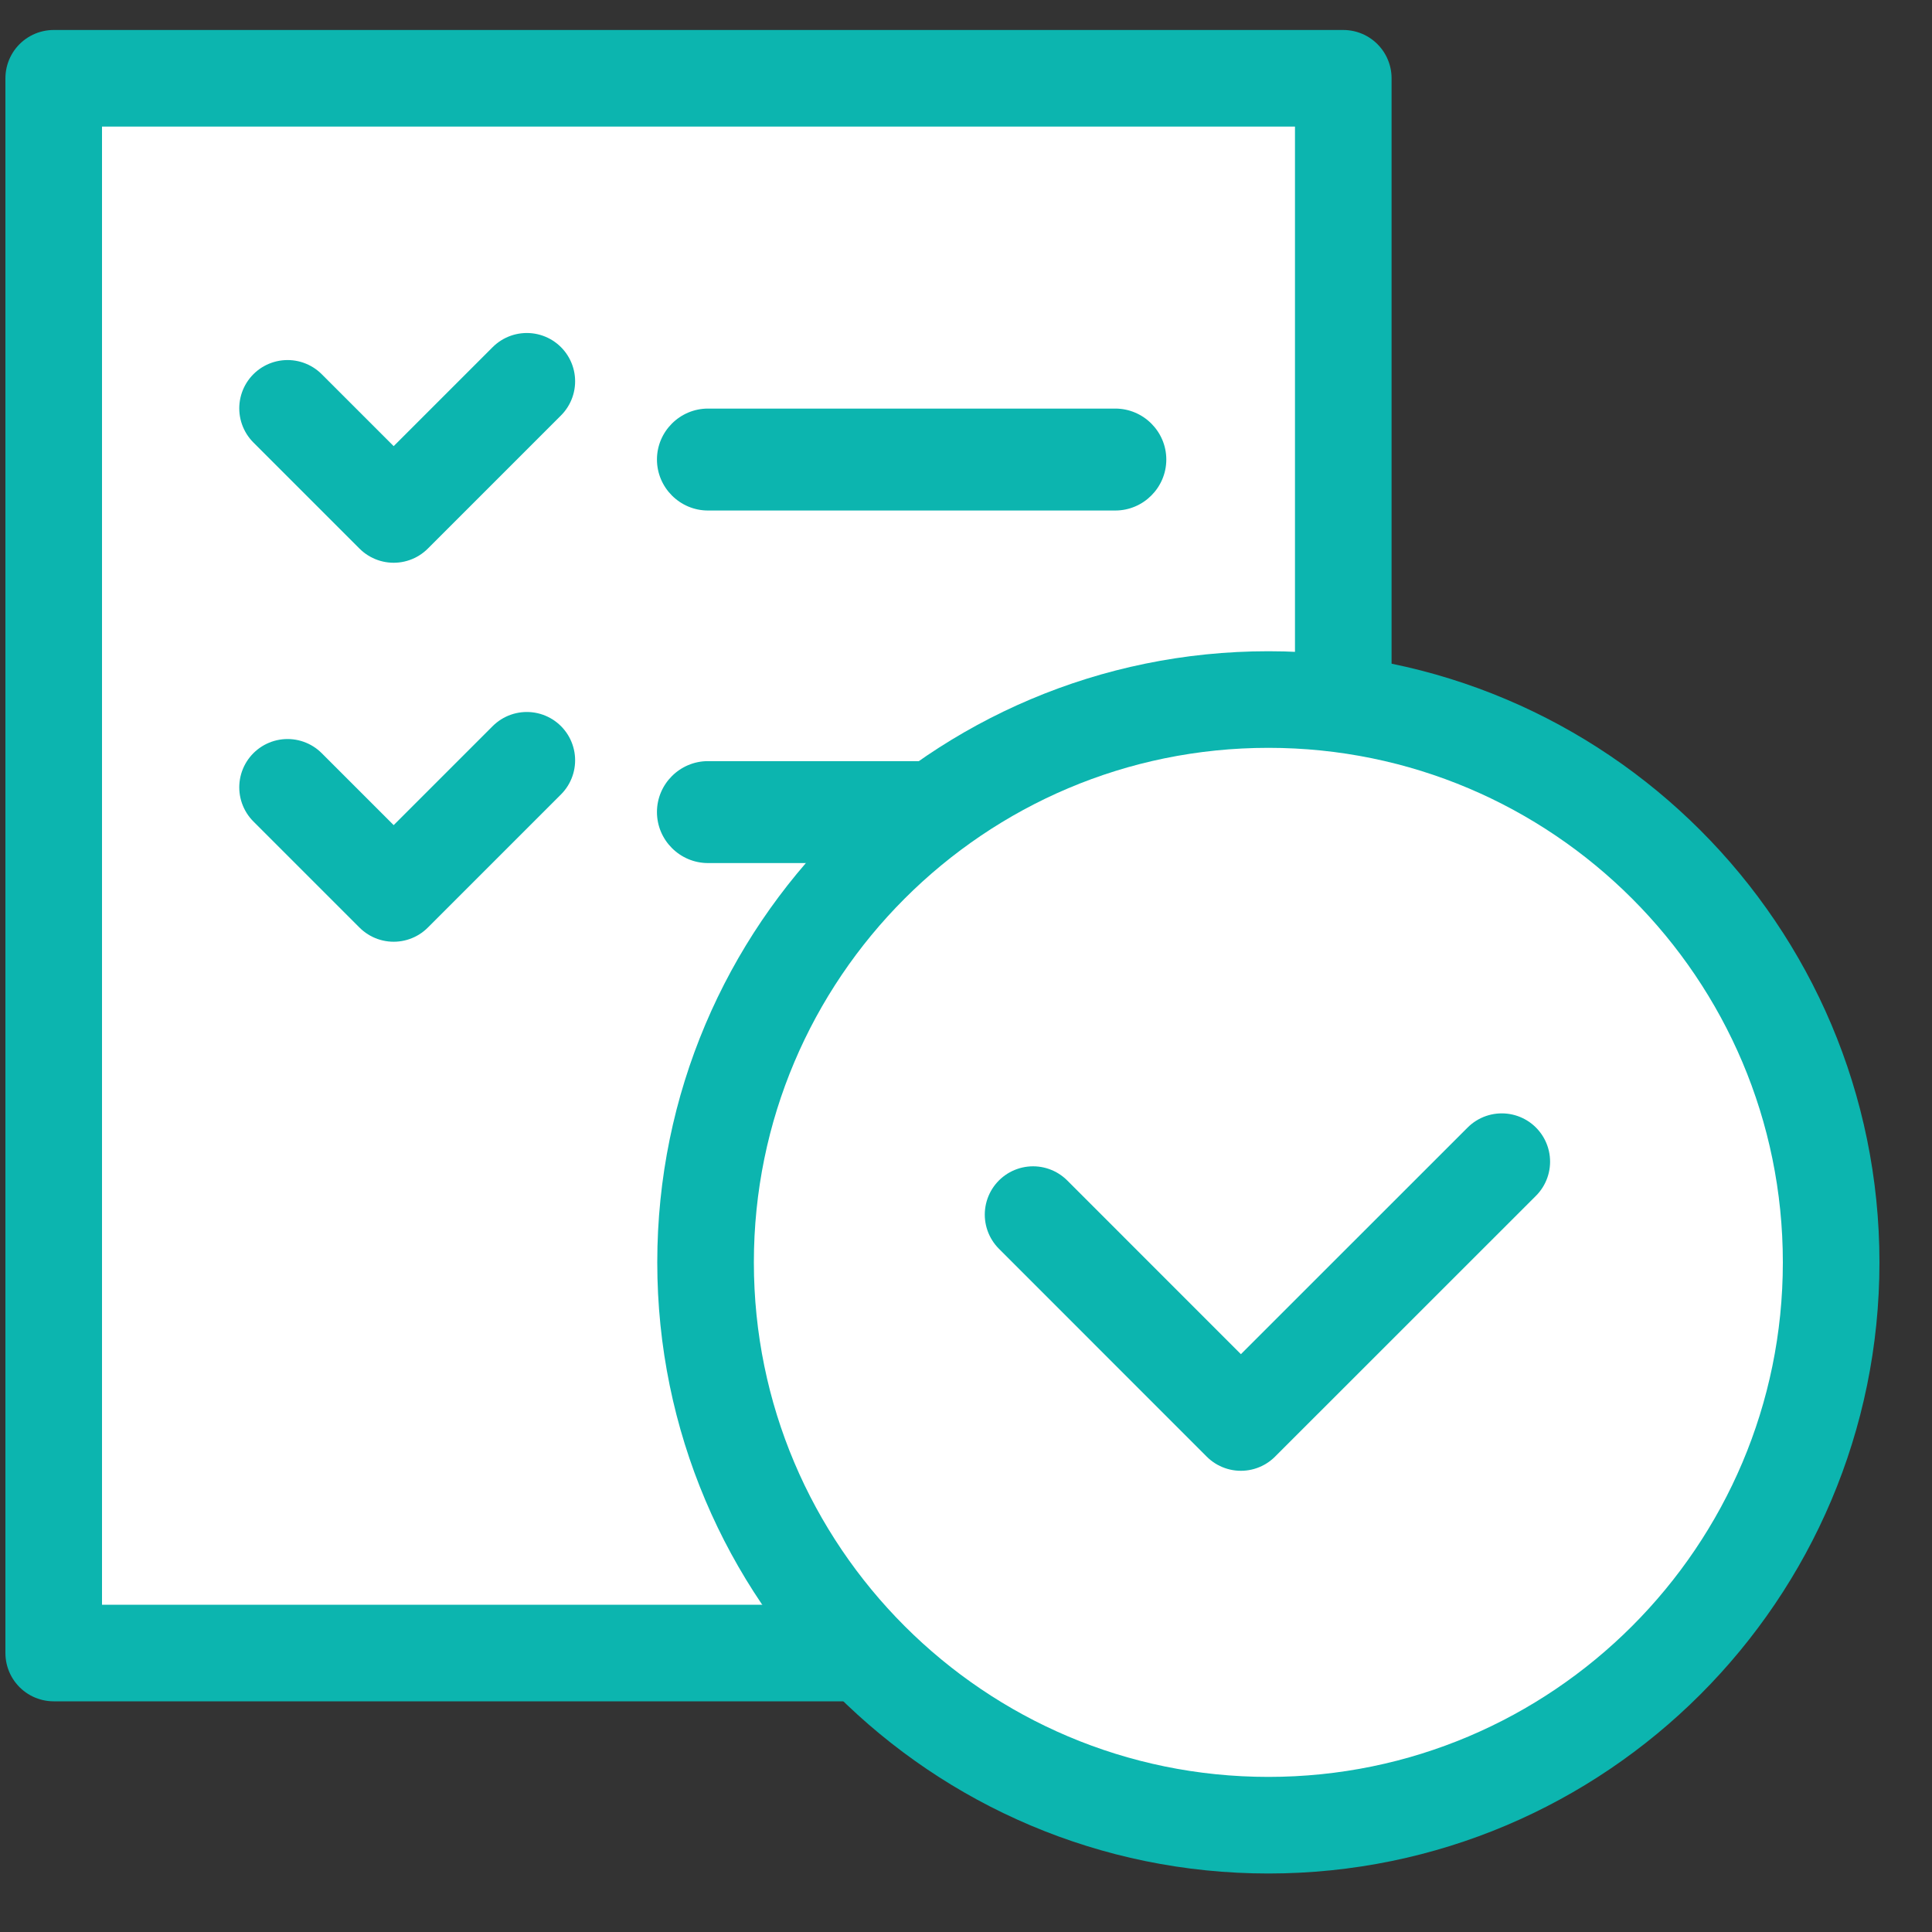
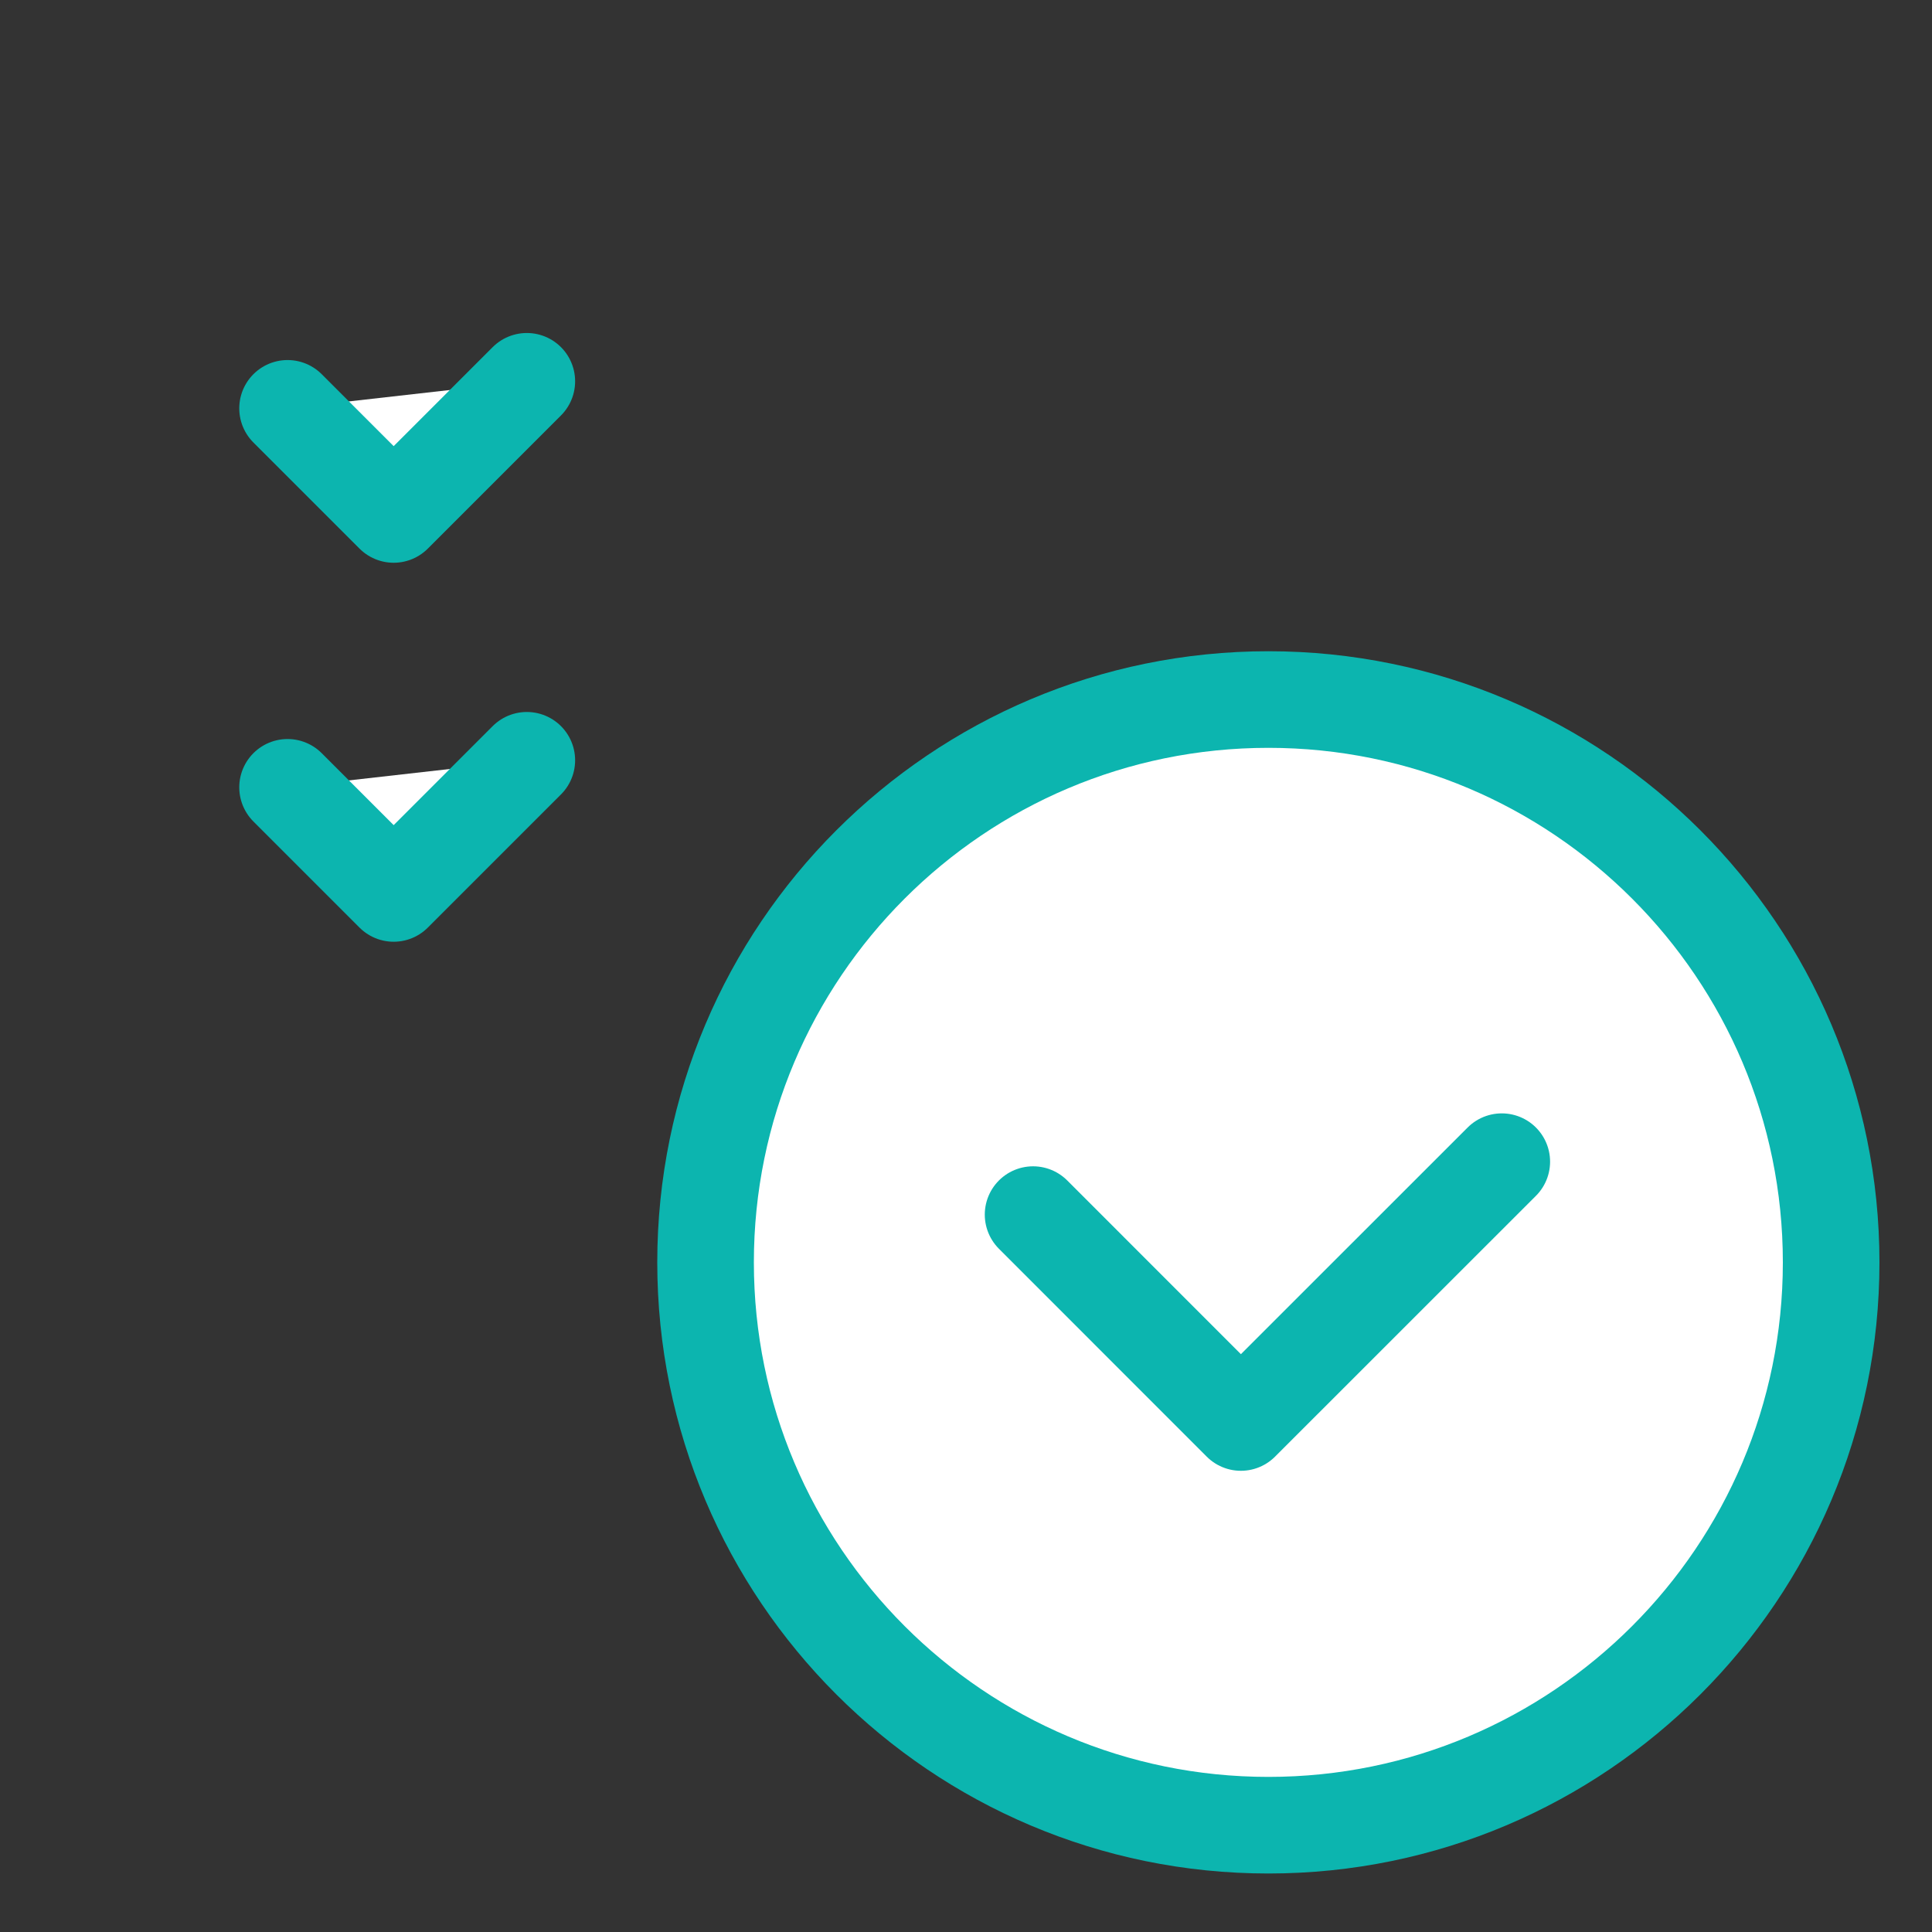
<svg xmlns="http://www.w3.org/2000/svg" xmlns:ns1="http://www.serif.com/" width="25px" height="25px" viewBox="0 0 25 25" version="1.1" xml:space="preserve" style="fill-rule:evenodd;clip-rule:evenodd;stroke-linecap:round;stroke-linejoin:round;stroke-miterlimit:10;">
  <rect x="0" y="0" width="25" height="25" fill="#333333" stroke="none" />
  <g id="_3-13" ns1:id="3-13">
-     <rect x="0.695" y="1.013" width="16.687" height="20.377" style="fill:#fff;stroke:#0cb5af;stroke-width:1.25px;" />
-     <path d="M14.432,6.606l-5.271,0c-0.363,0 -0.66,-0.297 -0.66,-0.66c0,-0.362 0.297,-0.659 0.66,-0.659l5.271,0c0.363,0 0.66,0.297 0.66,0.659c0,0.363 -0.297,0.66 -0.66,0.66" style="fill:#0cb5af;fill-rule:nonzero;" />
-     <path d="M14.432,11.168l-5.271,0c-0.363,0 -0.66,-0.297 -0.66,-0.66c0,-0.363 0.297,-0.659 0.66,-0.659l5.271,0c0.363,0 0.66,0.296 0.66,0.659c0,0.363 -0.297,0.66 -0.66,0.66" style="fill:#0cb5af;fill-rule:nonzero;" />
    <path d="M3.721,5.284l1.373,1.373l1.723,-1.723" style="fill:#fff;fill-rule:nonzero;stroke:#0cb5af;stroke-width:1.25px;" />
    <path d="M3.721,10.188l1.373,1.373l1.723,-1.723" style="fill:#fff;fill-rule:nonzero;stroke:#0cb5af;stroke-width:1.25px;" />
    <path d="M23.695,16.335c0,4.022 -3.26,7.283 -7.282,7.283c-4.023,0 -7.283,-3.261 -7.283,-7.283c0,-4.023 3.26,-7.283 7.283,-7.283c4.022,0 7.282,3.26 7.282,7.283" style="fill:#fff;fill-rule:nonzero;" />
    <path d="M23.695,16.335c0,-4.02 -3.263,-7.283 -7.282,-7.283c-4.02,0 -7.283,3.263 -7.283,7.283c0,4.019 3.263,7.283 7.283,7.283c4.019,0 7.282,-3.264 7.282,-7.283Z" style="fill:none;stroke:#0cb5af;stroke-width:1.25px;" />
    <path d="M13.368,15.717l2.689,2.69l3.376,-3.375" style="fill:#fff;fill-rule:nonzero;stroke:#0cb5af;stroke-width:1.25px;" />
  </g>
</svg>